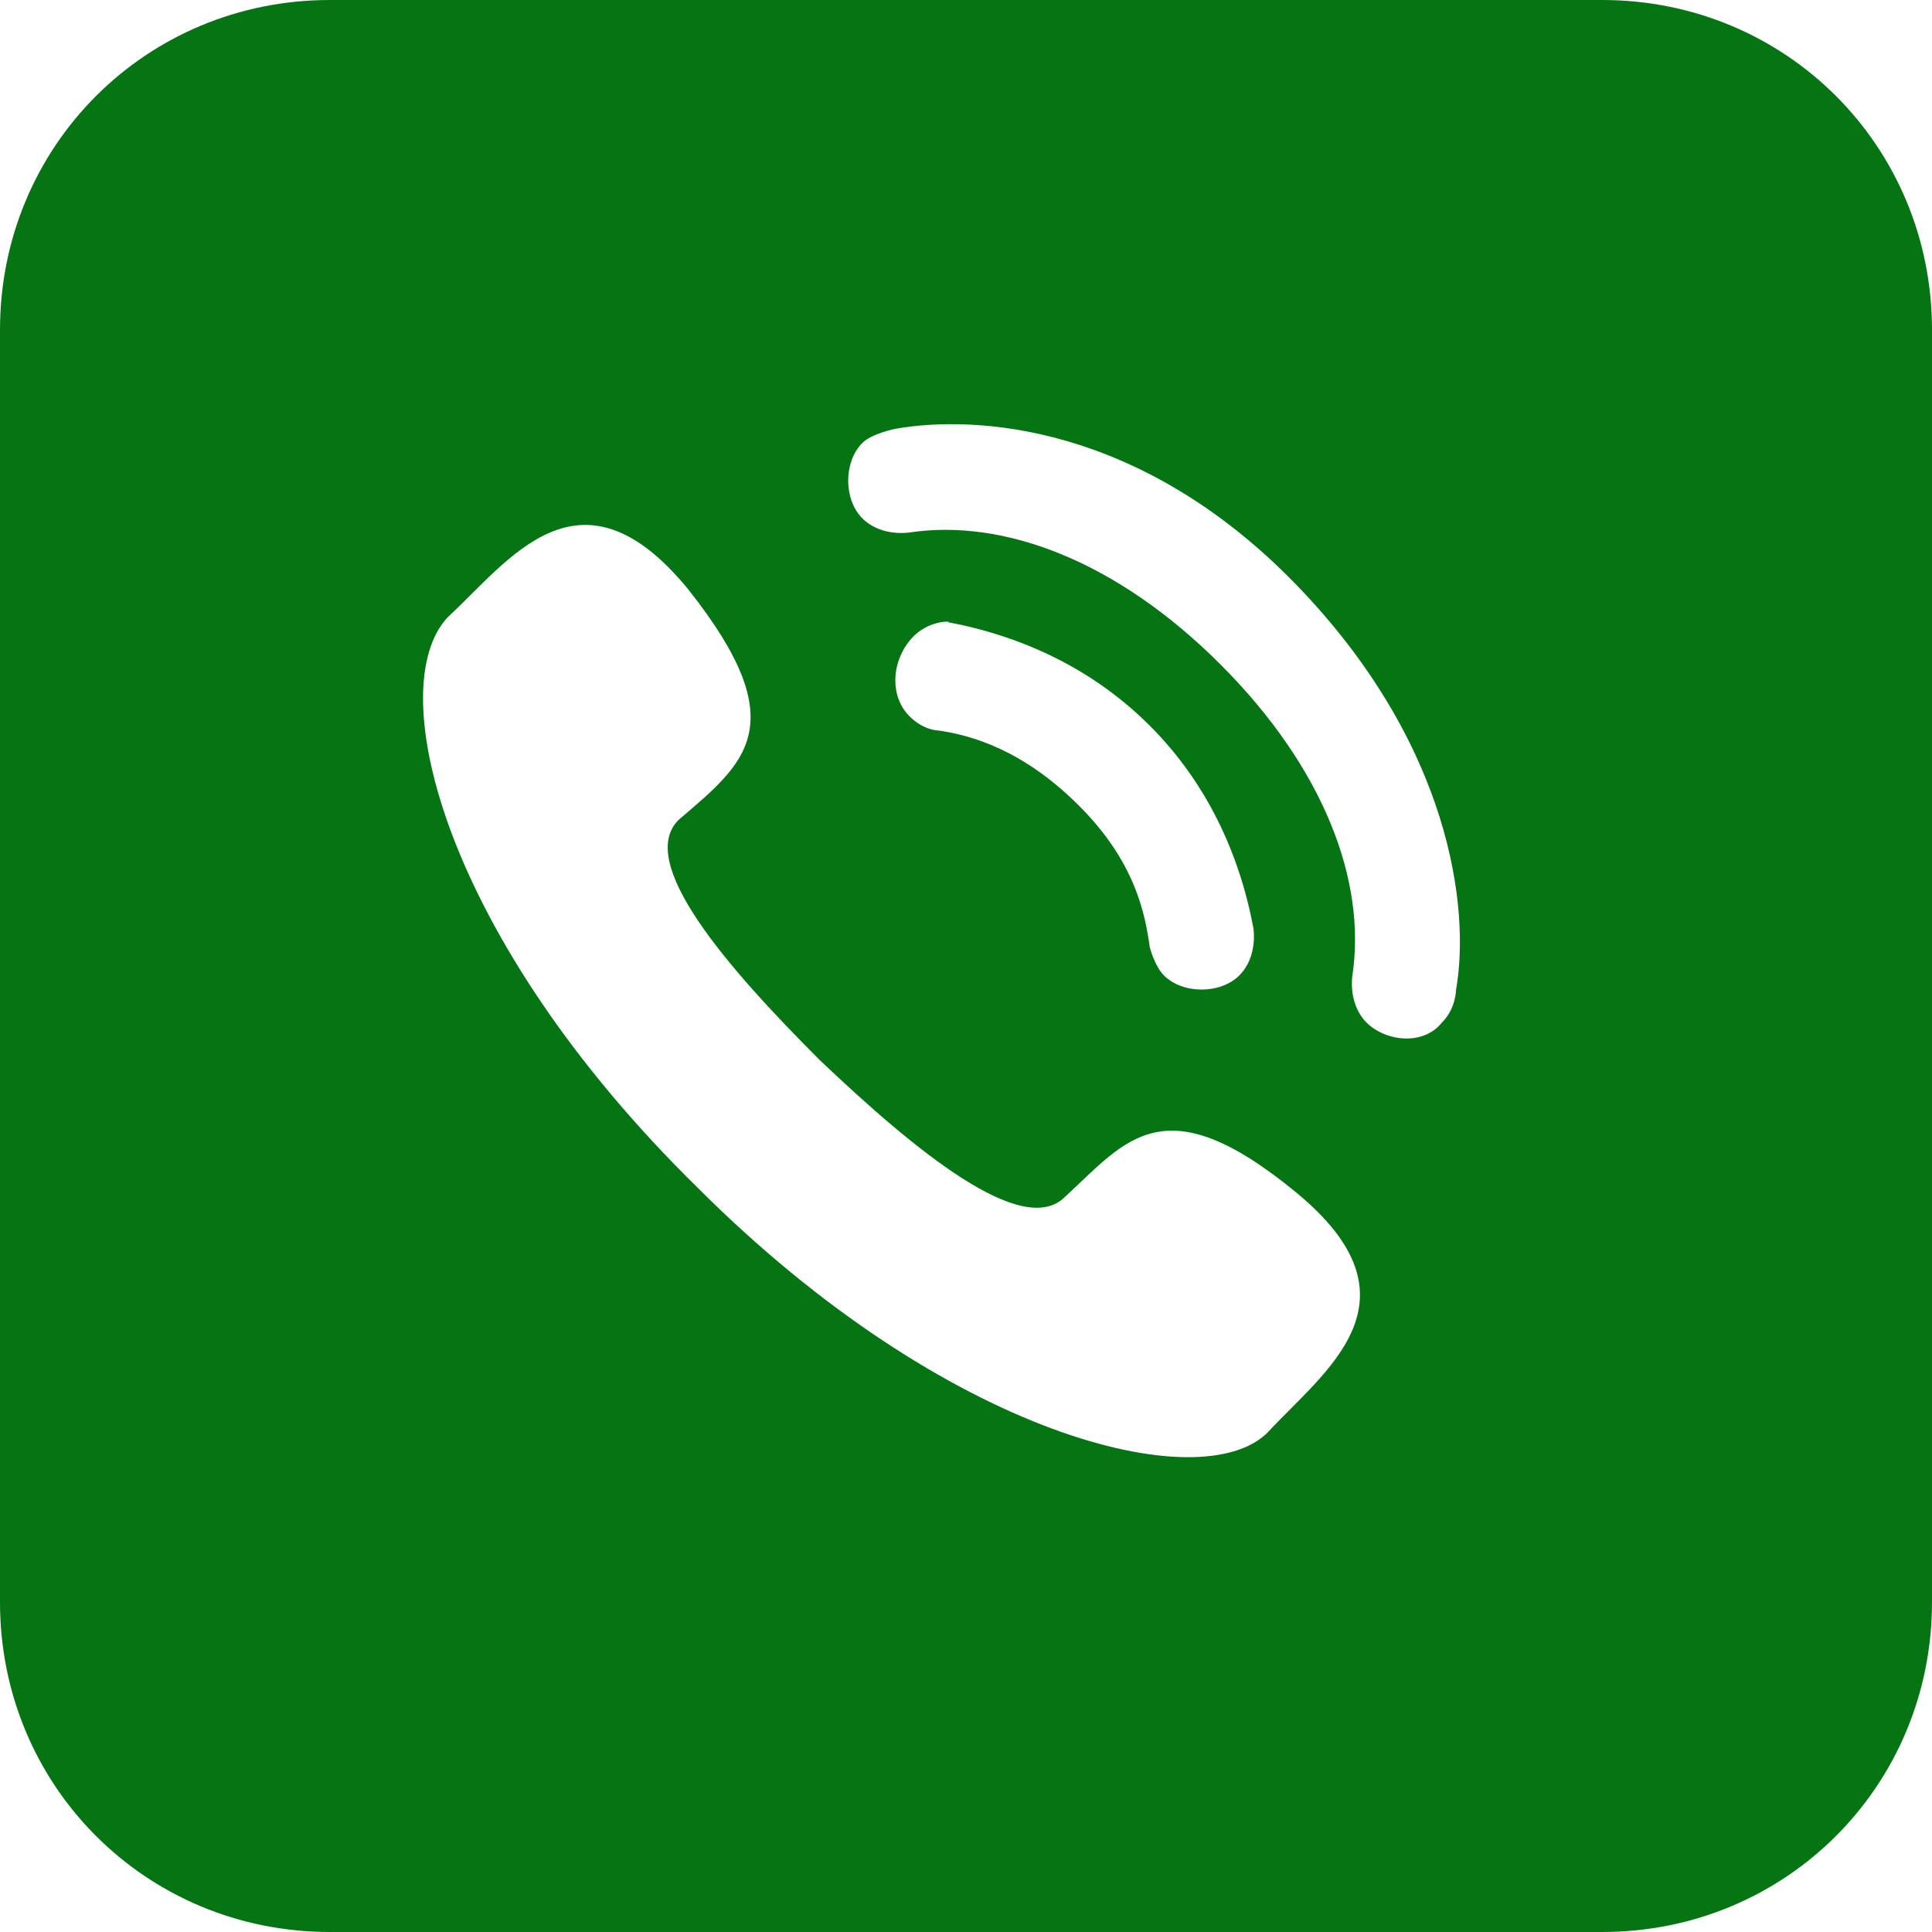
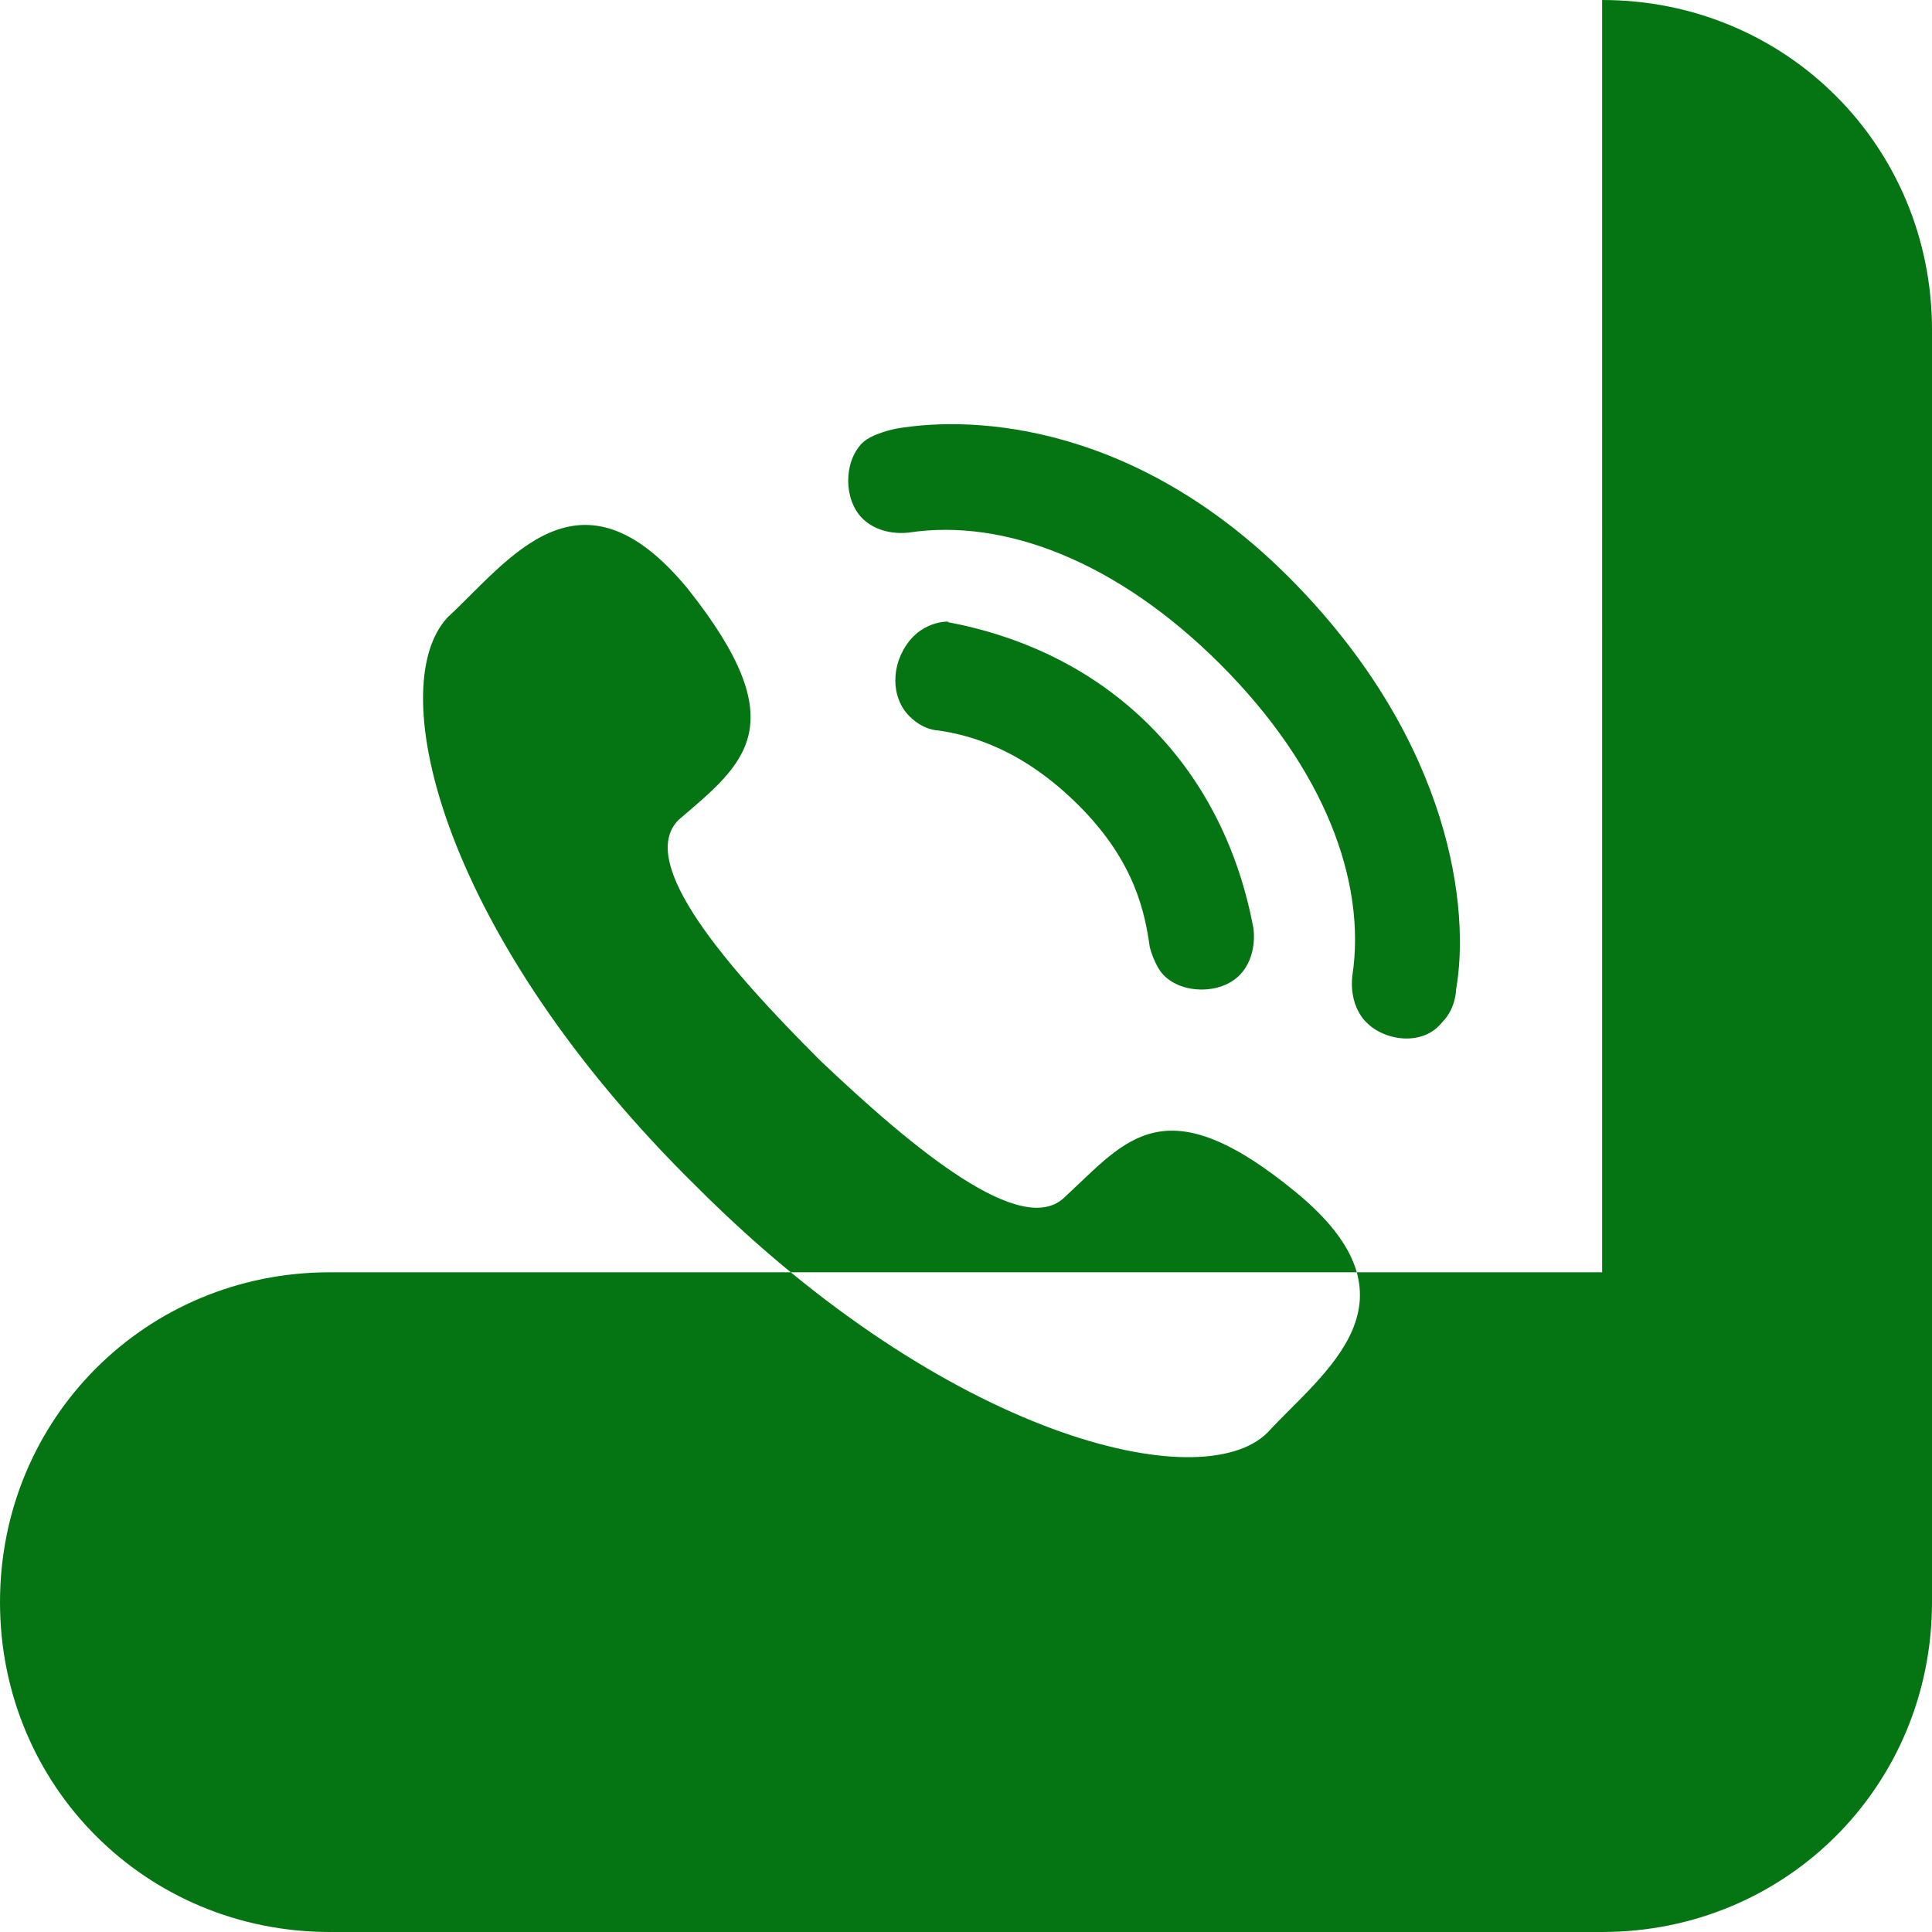
<svg xmlns="http://www.w3.org/2000/svg" t="1602255676666" class="icon" viewBox="0 0 1024 1024" version="1.1" p-id="3717" width="50" height="50">
  <defs>
    <style type="text/css" />
  </defs>
-   <path d="M849.171 0c97.405 0 174.829 77.424 174.829 174.829v674.341c0 97.405-77.424 174.829-174.829 174.829H174.829c-97.405 0-174.829-77.424-174.829-174.829V174.829c0-97.405 77.424-174.829 174.829-174.829h674.341zM364.644 312.195c-57.444-69.932-94.907-14.985-127.376 14.985-34.966 37.463-2.498 169.834 132.371 302.205 132.371 132.371 267.239 164.839 302.205 129.873 29.971-32.468 84.917-69.932 14.985-127.376s-89.912-27.473-122.38 2.498c-22.478 22.478-79.922-24.976-129.873-72.429-49.951-49.951-97.405-104.898-74.927-127.376 34.966-29.971 62.439-49.951 4.995-122.38zM474.537 227.278s-12.488 2.498-17.483 7.493c-4.995 4.995-7.493 12.488-7.493 19.98 0 7.493 2.498 14.985 7.493 19.98 9.99 9.99 24.976 7.493 24.976 7.493 49.951-7.493 109.893 14.985 164.839 69.932 54.946 54.946 77.424 114.888 69.932 164.839 0 0-2.498 14.985 7.493 24.976s29.971 12.488 39.961 0c7.493-7.493 7.493-17.483 7.493-17.483 7.493-42.459-2.498-129.873-84.917-214.79S516.995 219.785 474.537 227.278z m7.493 112.39c-9.99 12.488-9.99 29.971 0 39.961 7.493 7.493 14.985 7.493 14.985 7.493 17.483 2.498 44.956 9.99 74.927 39.961 29.971 29.971 34.966 57.444 37.463 74.927 0 0 2.498 9.99 7.493 14.985 9.99 9.99 29.971 9.99 39.961 0 9.99-9.99 7.493-24.976 7.493-24.976-7.493-39.961-24.976-77.424-54.946-107.395-29.971-29.971-67.434-47.454-107.395-54.946 4.995 0-9.99-2.498-19.98 9.99z" fill="#057514" p-id="3718" />
+   <path d="M849.171 0c97.405 0 174.829 77.424 174.829 174.829v674.341c0 97.405-77.424 174.829-174.829 174.829H174.829c-97.405 0-174.829-77.424-174.829-174.829c0-97.405 77.424-174.829 174.829-174.829h674.341zM364.644 312.195c-57.444-69.932-94.907-14.985-127.376 14.985-34.966 37.463-2.498 169.834 132.371 302.205 132.371 132.371 267.239 164.839 302.205 129.873 29.971-32.468 84.917-69.932 14.985-127.376s-89.912-27.473-122.38 2.498c-22.478 22.478-79.922-24.976-129.873-72.429-49.951-49.951-97.405-104.898-74.927-127.376 34.966-29.971 62.439-49.951 4.995-122.38zM474.537 227.278s-12.488 2.498-17.483 7.493c-4.995 4.995-7.493 12.488-7.493 19.98 0 7.493 2.498 14.985 7.493 19.98 9.99 9.99 24.976 7.493 24.976 7.493 49.951-7.493 109.893 14.985 164.839 69.932 54.946 54.946 77.424 114.888 69.932 164.839 0 0-2.498 14.985 7.493 24.976s29.971 12.488 39.961 0c7.493-7.493 7.493-17.483 7.493-17.483 7.493-42.459-2.498-129.873-84.917-214.79S516.995 219.785 474.537 227.278z m7.493 112.39c-9.99 12.488-9.99 29.971 0 39.961 7.493 7.493 14.985 7.493 14.985 7.493 17.483 2.498 44.956 9.99 74.927 39.961 29.971 29.971 34.966 57.444 37.463 74.927 0 0 2.498 9.99 7.493 14.985 9.99 9.99 29.971 9.99 39.961 0 9.99-9.99 7.493-24.976 7.493-24.976-7.493-39.961-24.976-77.424-54.946-107.395-29.971-29.971-67.434-47.454-107.395-54.946 4.995 0-9.99-2.498-19.98 9.99z" fill="#057514" p-id="3718" />
</svg>